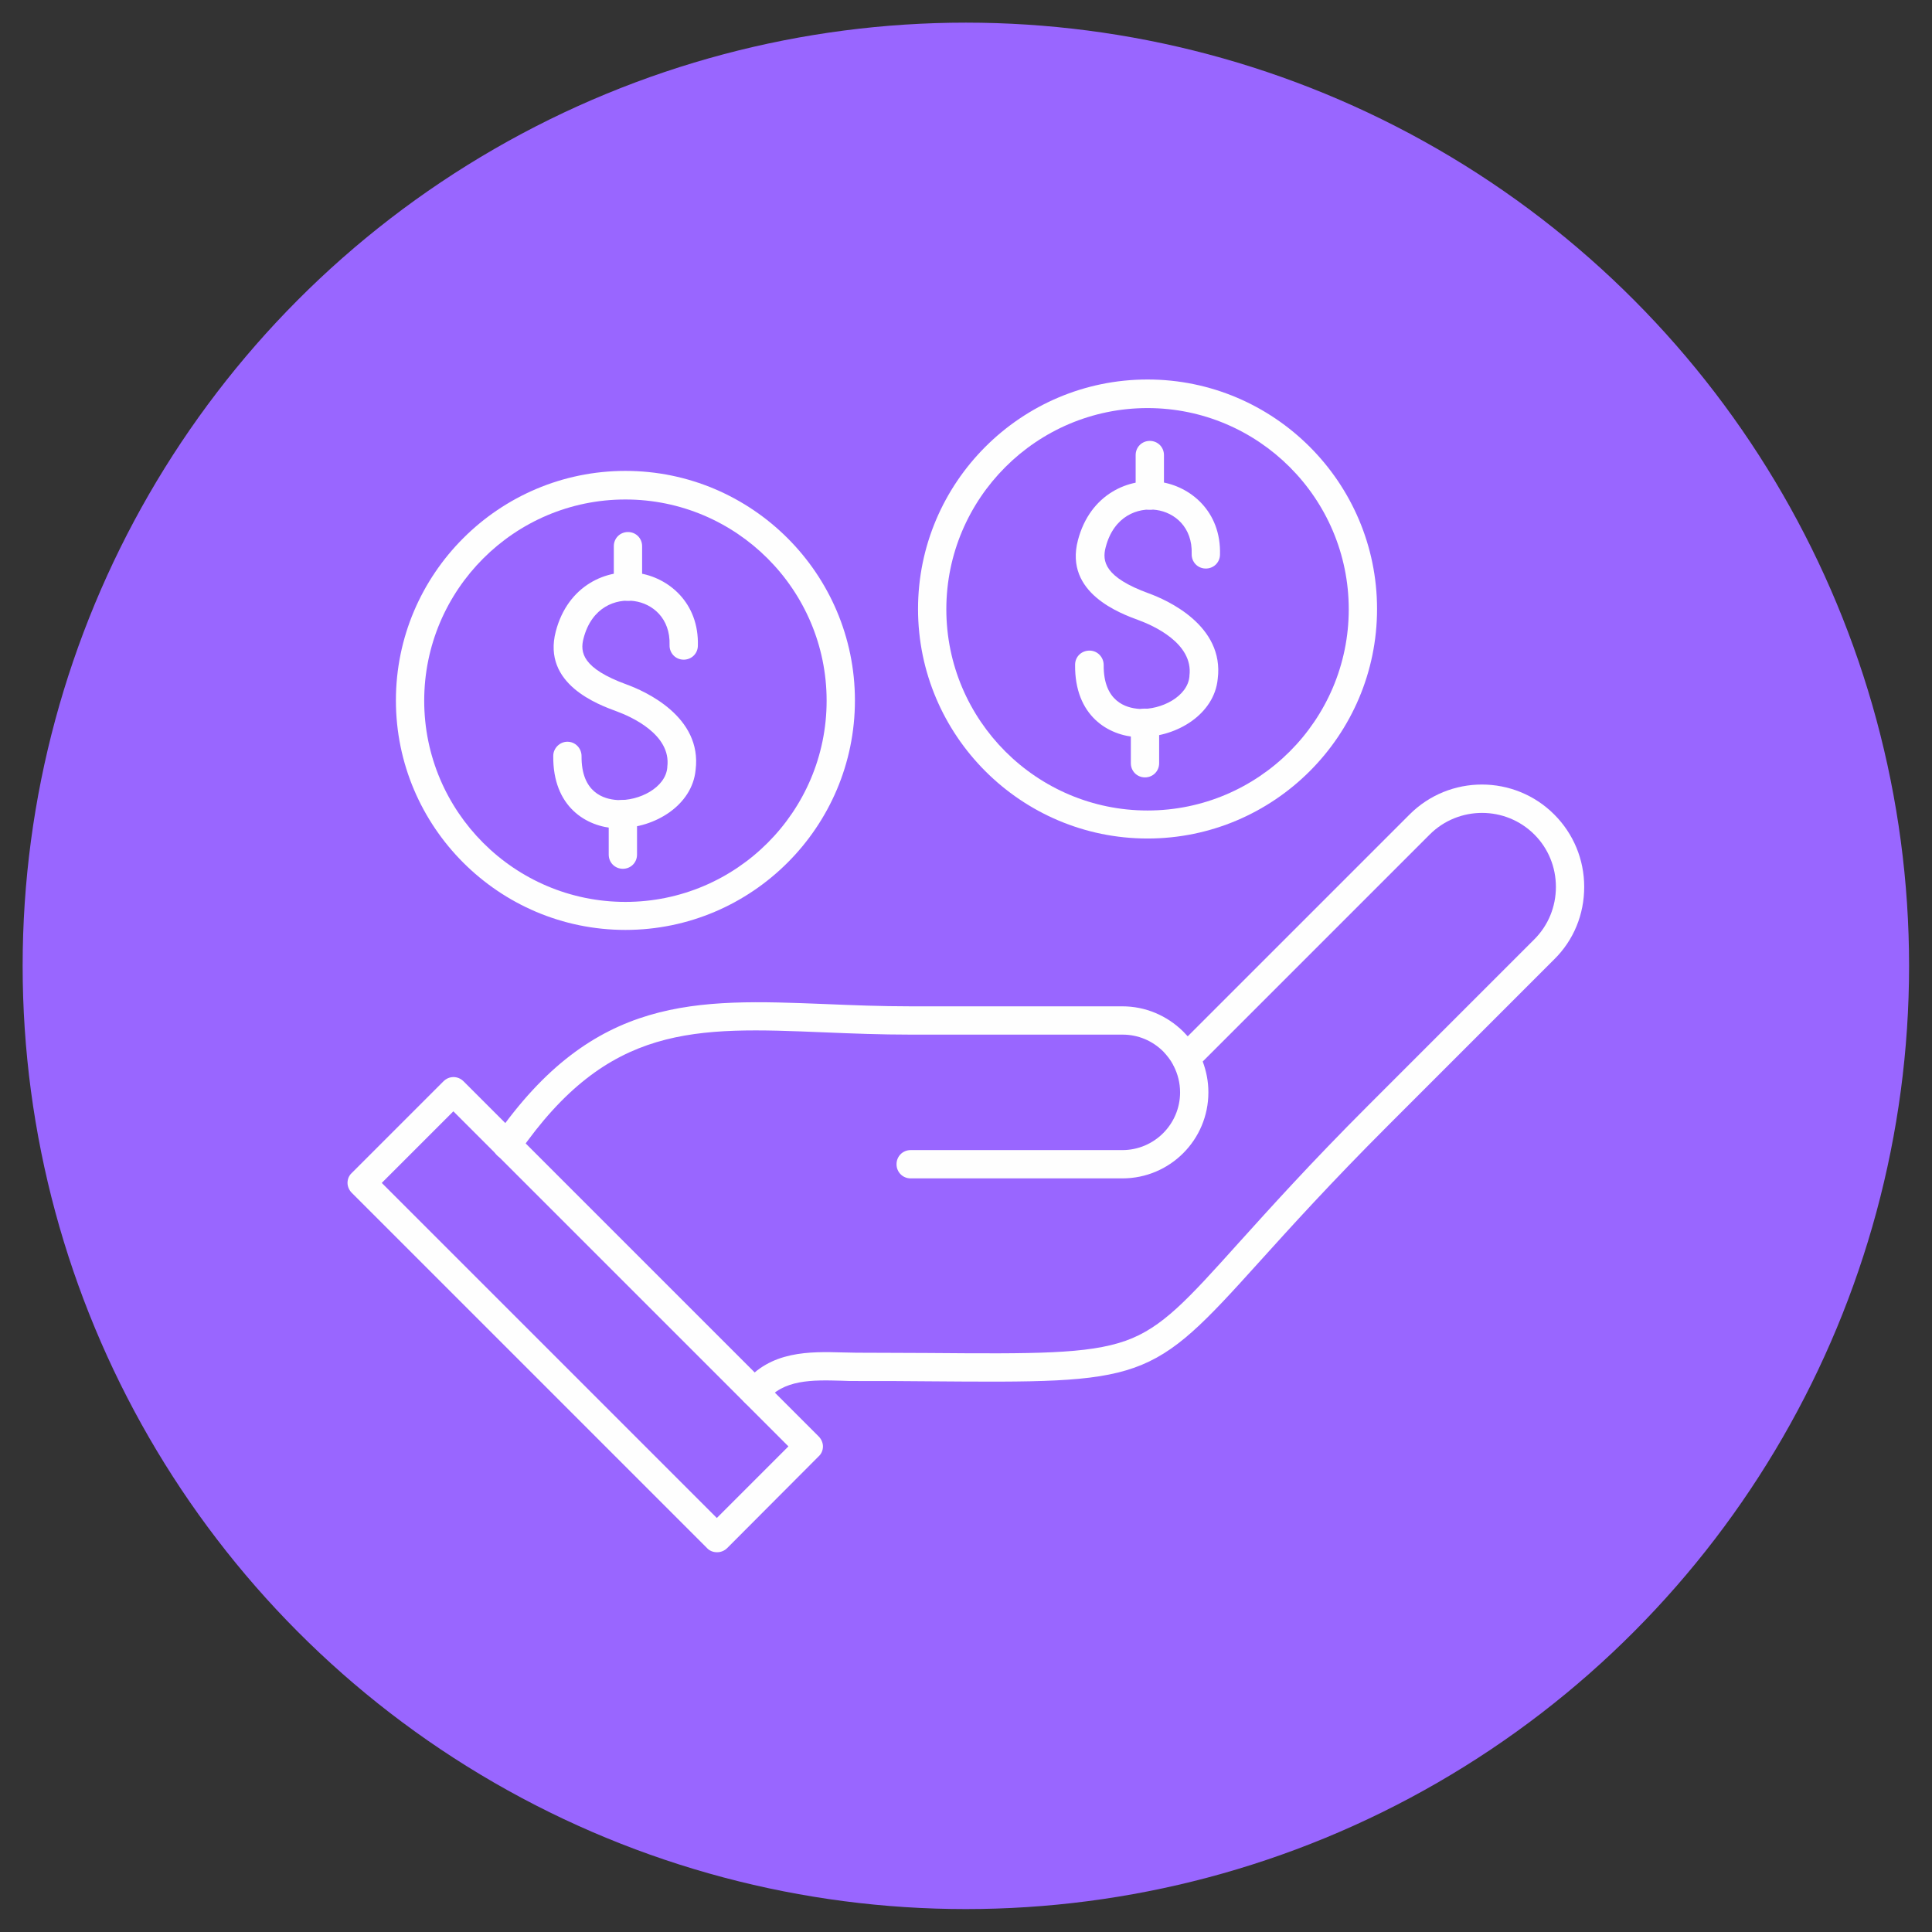
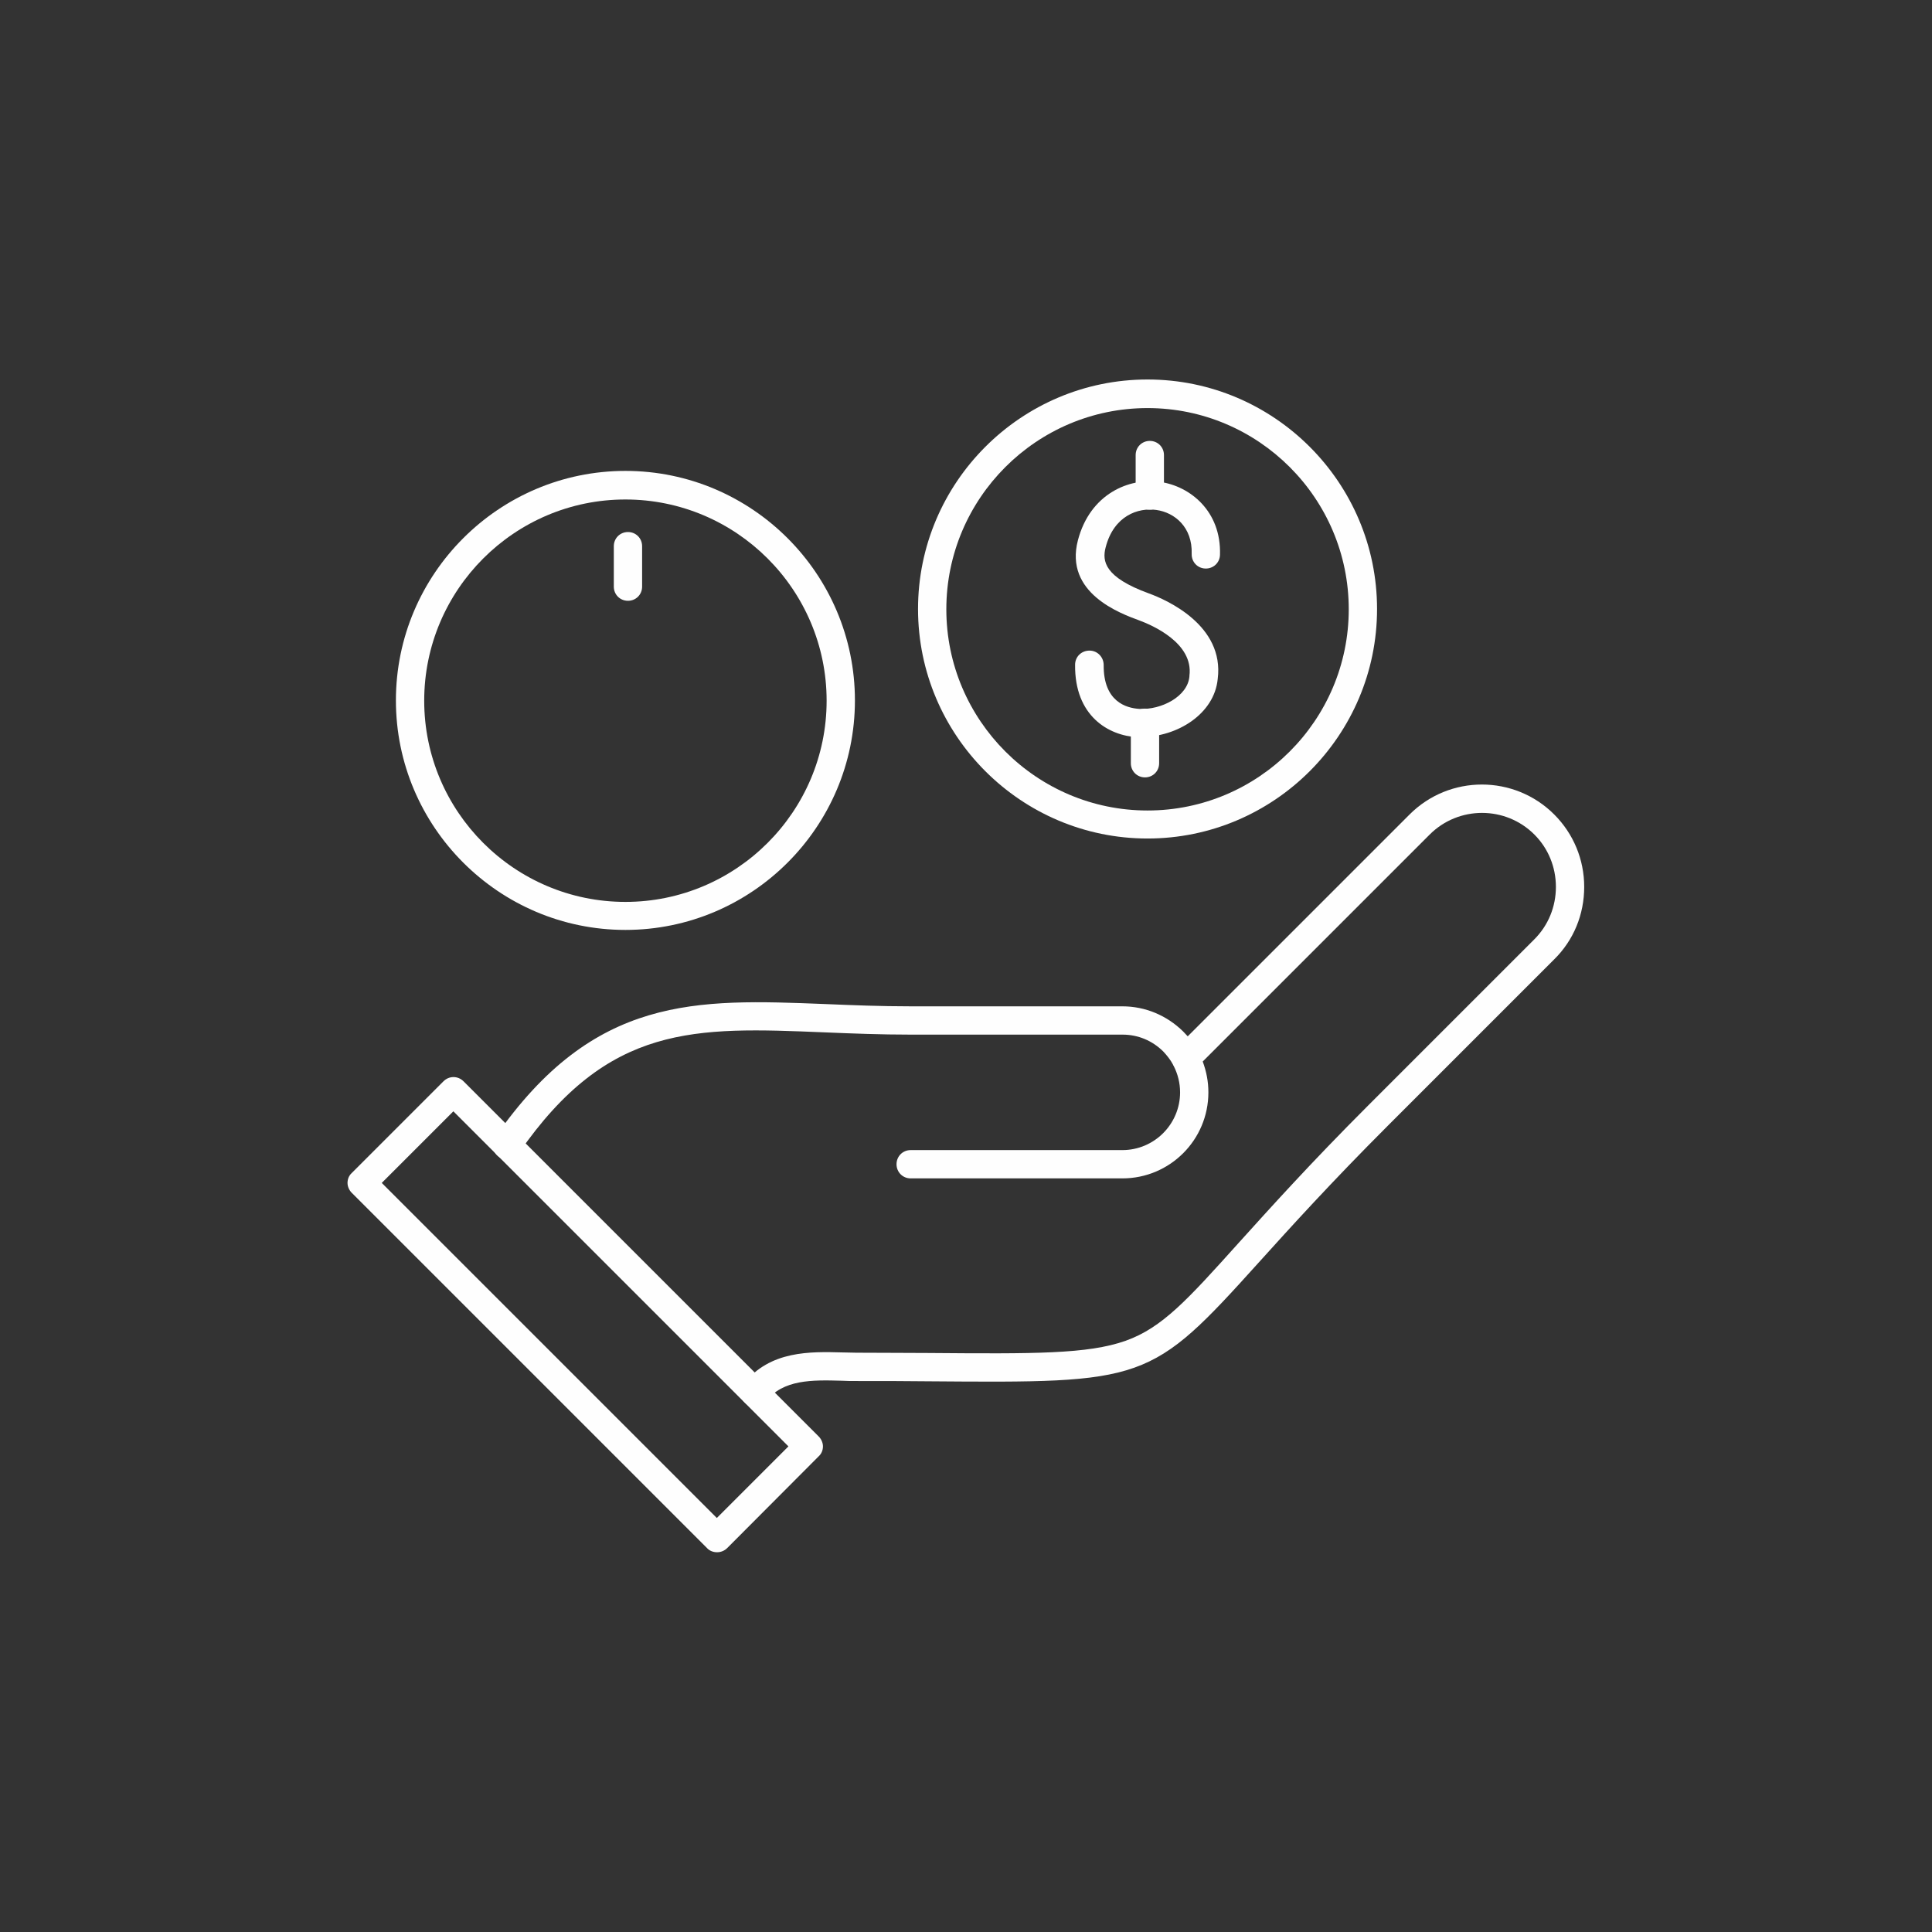
<svg xmlns="http://www.w3.org/2000/svg" clip-rule="evenodd" fill-rule="evenodd" height="512" viewBox="0 0 6.827 6.827" width="512">
  <rect x="0" y="0" width="6.827" height="6.827" fill="#333333" stroke="none" />
  <g id="Layer_x0020_1">
-     <circle cx="3.413" cy="3.413" fill="#96f" r="3.333" />
    <g id="_448064536" fill="#fefefe">
      <path id="_448065904" d="m2.667 4.971c-.011 0-.022-.004-.031-.011-.022-.017-.025-.049-.008-.07.093-.118.235-.114.349-.111.017 0.0.033.001.049.001.093 0.0.177.001.254.001.375.003.564.004.697-.043.13-.046.22-.146.399-.345.113-.125.253-.281.459-.487l.587-.587c.049-.049.076-.115.076-.185 0-.07-.027-.136-.076-.185-.102-.102-.268-.102-.37-0l-.802.802c.013.035.02.071.02.109 0.0.168-.136.304-.304.304l-.748-0c-.028 0-.05-.022-.05-.05 0-.028.022-.05.05-.05l.748-0c.113 0 .204-.092.204-.204 0-.033-.008-.065-.023-.094-.001-.001-.002-.003-.002-.004-.009-.017-.021-.032-.034-.046-.039-.039-.09-.06-.144-.06l-.748-0c-.108 0-.208-.004-.305-.008-.46-.019-.764-.031-1.081.427-.016.023-.047.028-.07.013-.023-.016-.028-.047-.013-.07.349-.503.71-.488 1.167-.47.096.004.195.008.301.008l.748-0c.081 0 .157.032.215.089.005.006.011.011.016.017l.784-.784c.141-.141.37-.141.511 0.0.068.068.106.159.106.256 0 .097-.037.188-.106.256l-.587.587c-.204.204-.344.359-.456.483-.385.427-.4.427-1.17.421-.076-.001-.161-.001-.253-.001-.017-0-.034-0-.051-.001-.106-.003-.207-.005-.269.073-.01.013-.025.019-.039.019z" />
      <path id="_448065688" d="m1.349 4.18 1.184 1.184.253-.253-1.184-1.184-.253.253zm1.184 1.305c-.013 0-.026-.005-.035-.015l-1.255-1.255c-.009-.009-.015-.022-.015-.035 0-.013.005-.026.015-.035l.324-.324c.02-.02.051-.02.071 0l1.255 1.255c.009.009.015.022.015.035 0.0.013-.005.026-.015.035l-.323.324c-.01.01-.023.015-.035.015z" />
      <path id="_448065760" d="m4.055 1.442c-.392 0-.711.319-.711.711 0.0.392.319.711.711.711.392-0.0.711-.319.711-.711 0-.392-.319-.711-.711-.711zm0 1.521c-.447 0-.811-.364-.811-.811 0-.447.364-.811.811-.811.447 0 .811.364.811.811 0.0.447-.364.811-.811.811z" />
      <path id="_448065544" d="m4.063 1.801c-.028 0-.05-.022-.05-.05l0-.143c0-.028.022-.05.05-.05.028-0.0.05.022.05.05l0.0.143c0 .028-.022.05-.05.05z" />
      <path id="_448065448" d="m4.046 2.747c-.028 0-.05-.022-.05-.05v-.143c0-.028.022-.05.05-.05.028-0.0.05.022.05.05v.143c0 .028-.022.05-.05.05z" />
      <path id="_448065664" d="m4.034 2.605c-.005 0-.009-0-.014-0-.103-.005-.223-.075-.221-.256 0-.028.022-.05.051-.05.028 0.0.05.023.05.051-.001.129.079.152.126.155.078.004.171-.044.177-.115 0-.001 0-.001 0-.002.015-.116-.132-.179-.178-.196-.065-.024-.265-.096-.216-.283.043-.164.181-.222.291-.206.105.015.216.103.211.258-.001.028-.024.049-.052.048-.028-.001-.049-.024-.048-.052.003-.094-.06-.146-.125-.155-.064-.009-.15.02-.179.132-.013.049-.004.106.153.163.063.023.267.113.243.302-.012.125-.145.205-.268.205z" />
      <path id="_448065088" d="m2.21 1.765c-.392 0-.711.319-.711.711 0.0.392.319.711.711.711.392-0.0.711-.319.711-.711 0-.392-.319-.711-.711-.711zm0 1.521c-.447 0-.811-.364-.811-.811 0-.447.364-.811.811-.811.447 0 .811.364.811.811 0.0.447-.364.811-.811.811z" />
      <path id="_448064968" d="m2.219 2.123c-.028 0-.05-.022-.05-.05l0-.143c0-.028.022-.05.05-.05.028-0.0.05.022.05.05l0.0.143c0 .028-.022.05-.05.05z" />
-       <path id="_448064728" d="m2.201 3.07c-.028 0-.05-.022-.05-.05l0-.143c0-.028.022-.05.05-.05.028-0.0.05.022.05.05v.143c0 .028-.022.05-.05.05z" />
-       <path id="_448064560" d="m2.19 2.927c-.005 0-.009-0-.014-0-.103-.005-.223-.075-.221-.256 0-.027.023-.05.05-.05 0-0.0 0 0 0 0 .028 0.0.05.023.05.051-.001.129.079.152.126.155.078.004.171-.044.177-.115 0-.001 0-.001 0-.002.015-.116-.132-.179-.178-.196-.065-.024-.265-.096-.216-.283.043-.164.181-.222.291-.206.105.015.216.103.211.258-.001.028-.024.049-.052.048-.028-.001-.049-.024-.048-.052.003-.094-.06-.146-.125-.155-.064-.009-.15.02-.179.132-.013.049-.004.106.153.163.063.023.267.113.243.302-.012.125-.145.205-.268.205z" />
    </g>
  </g>
</svg>